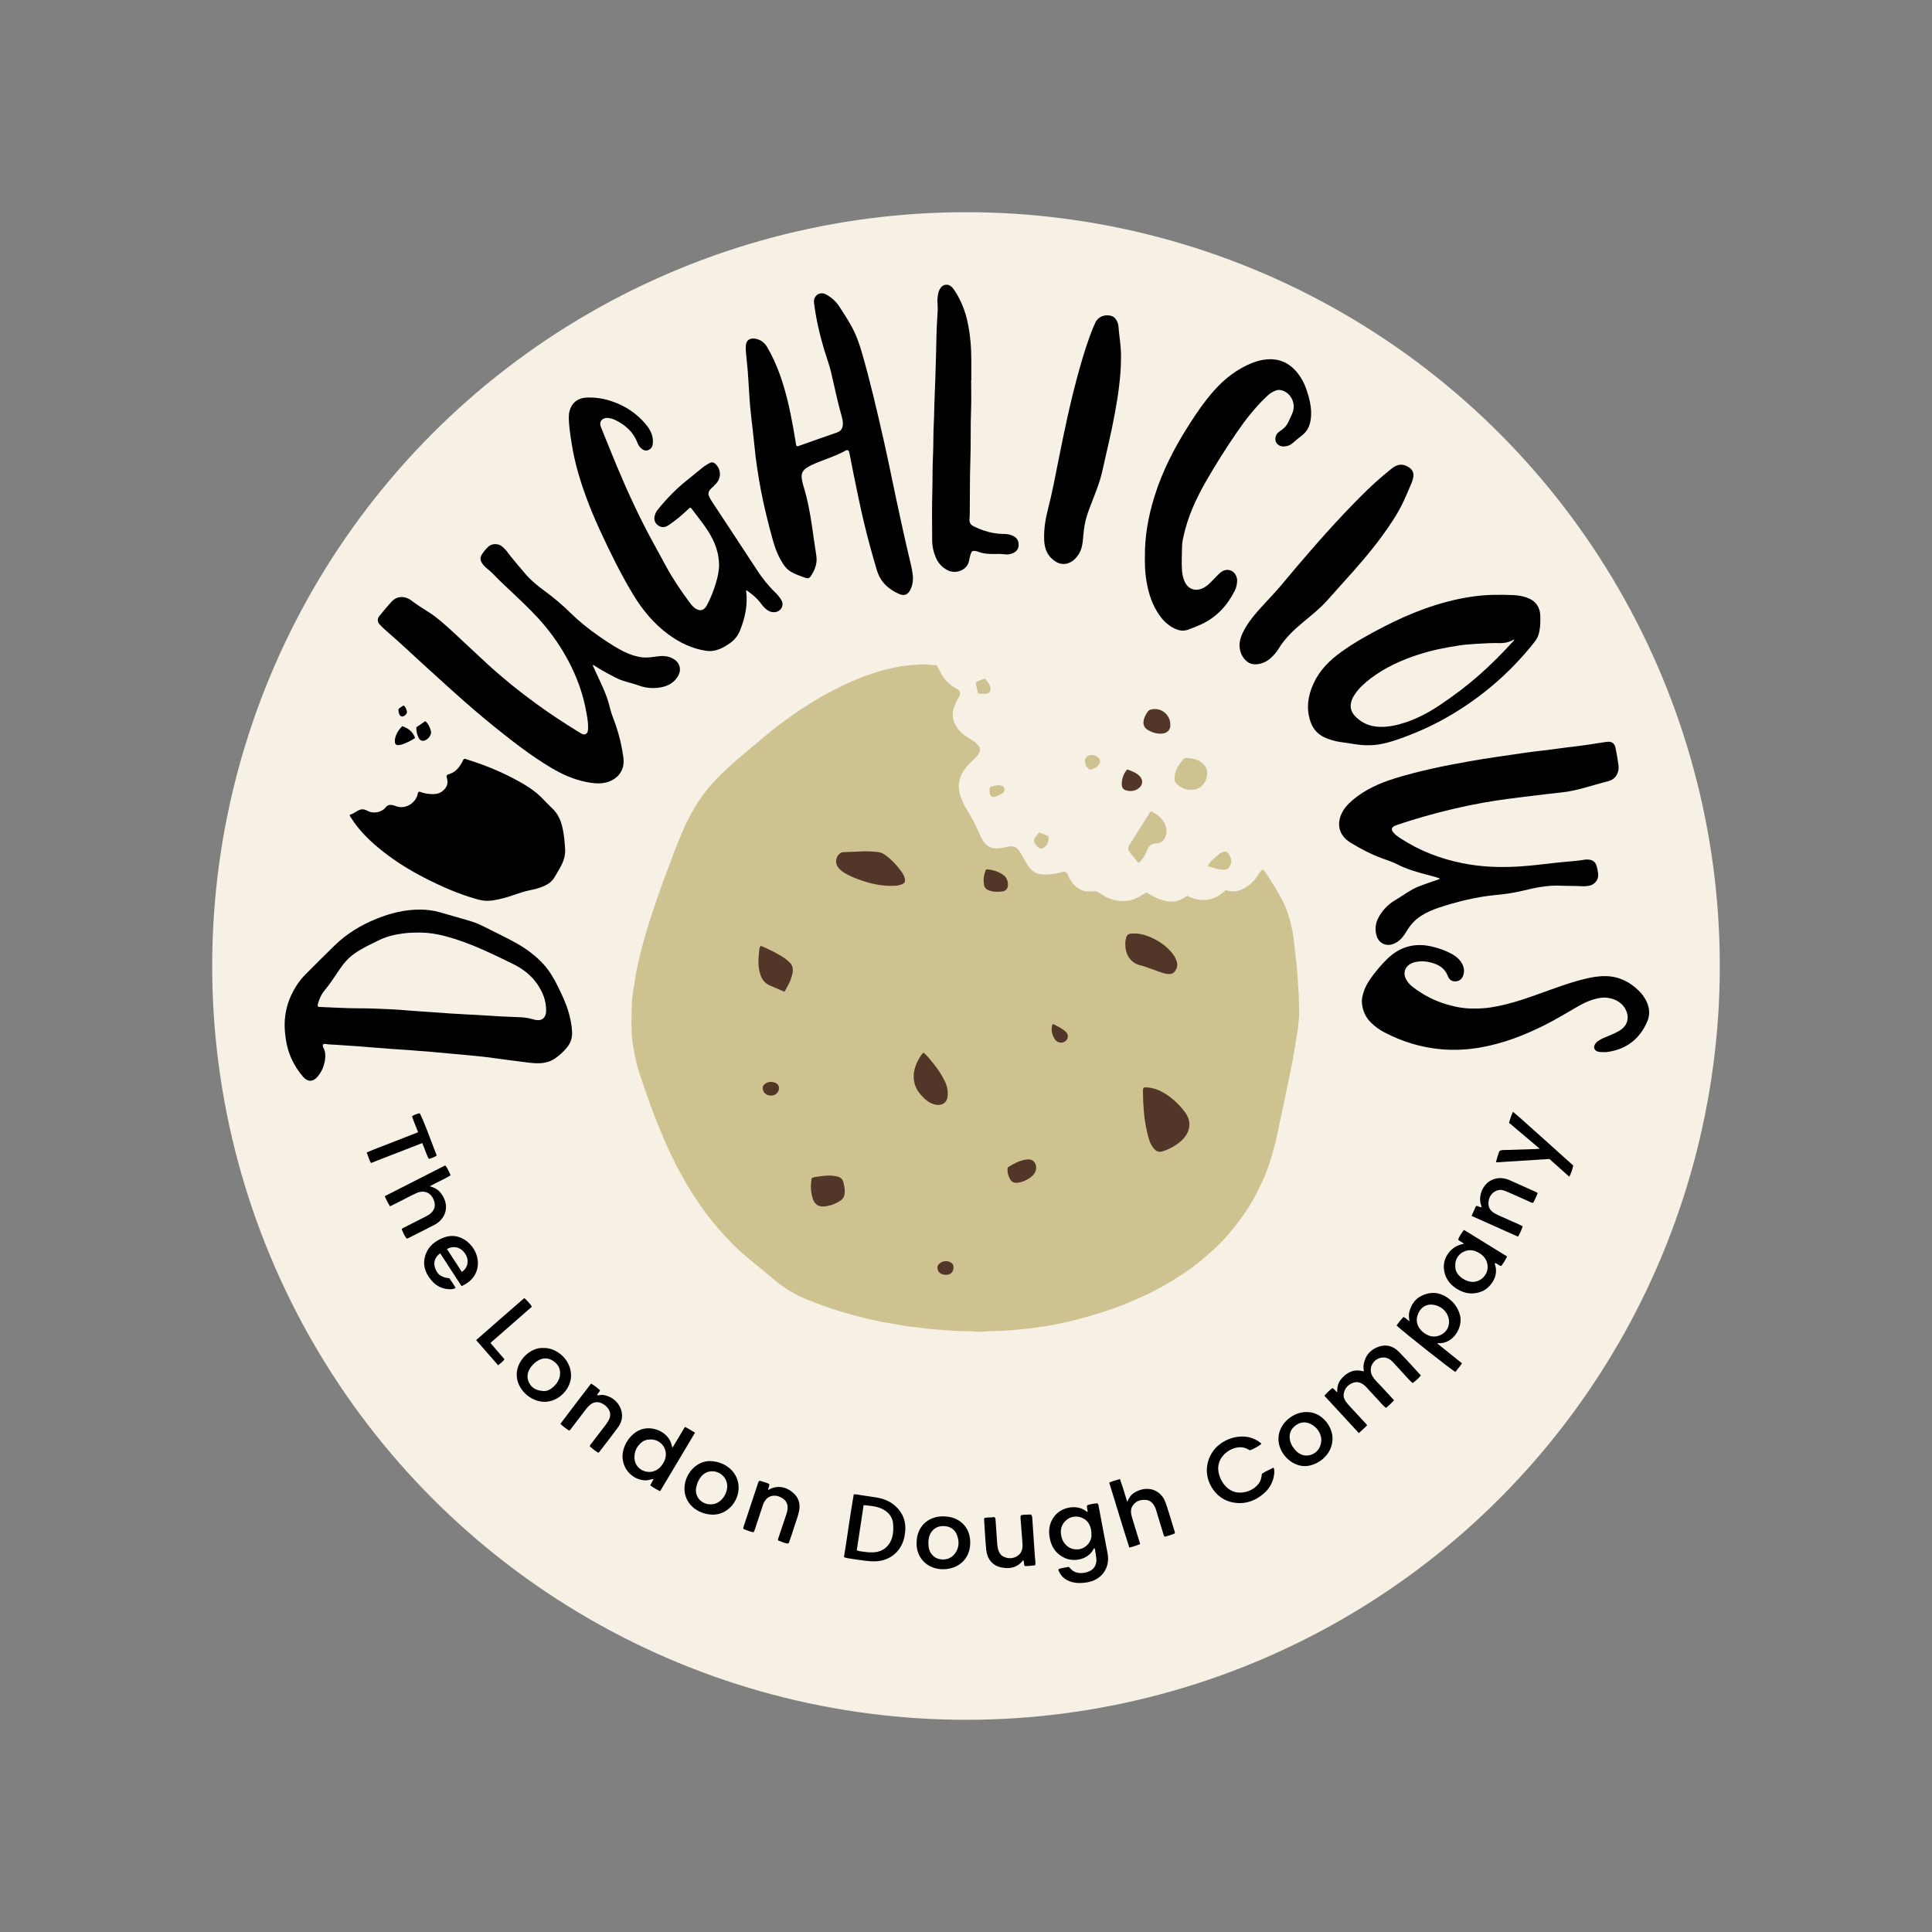
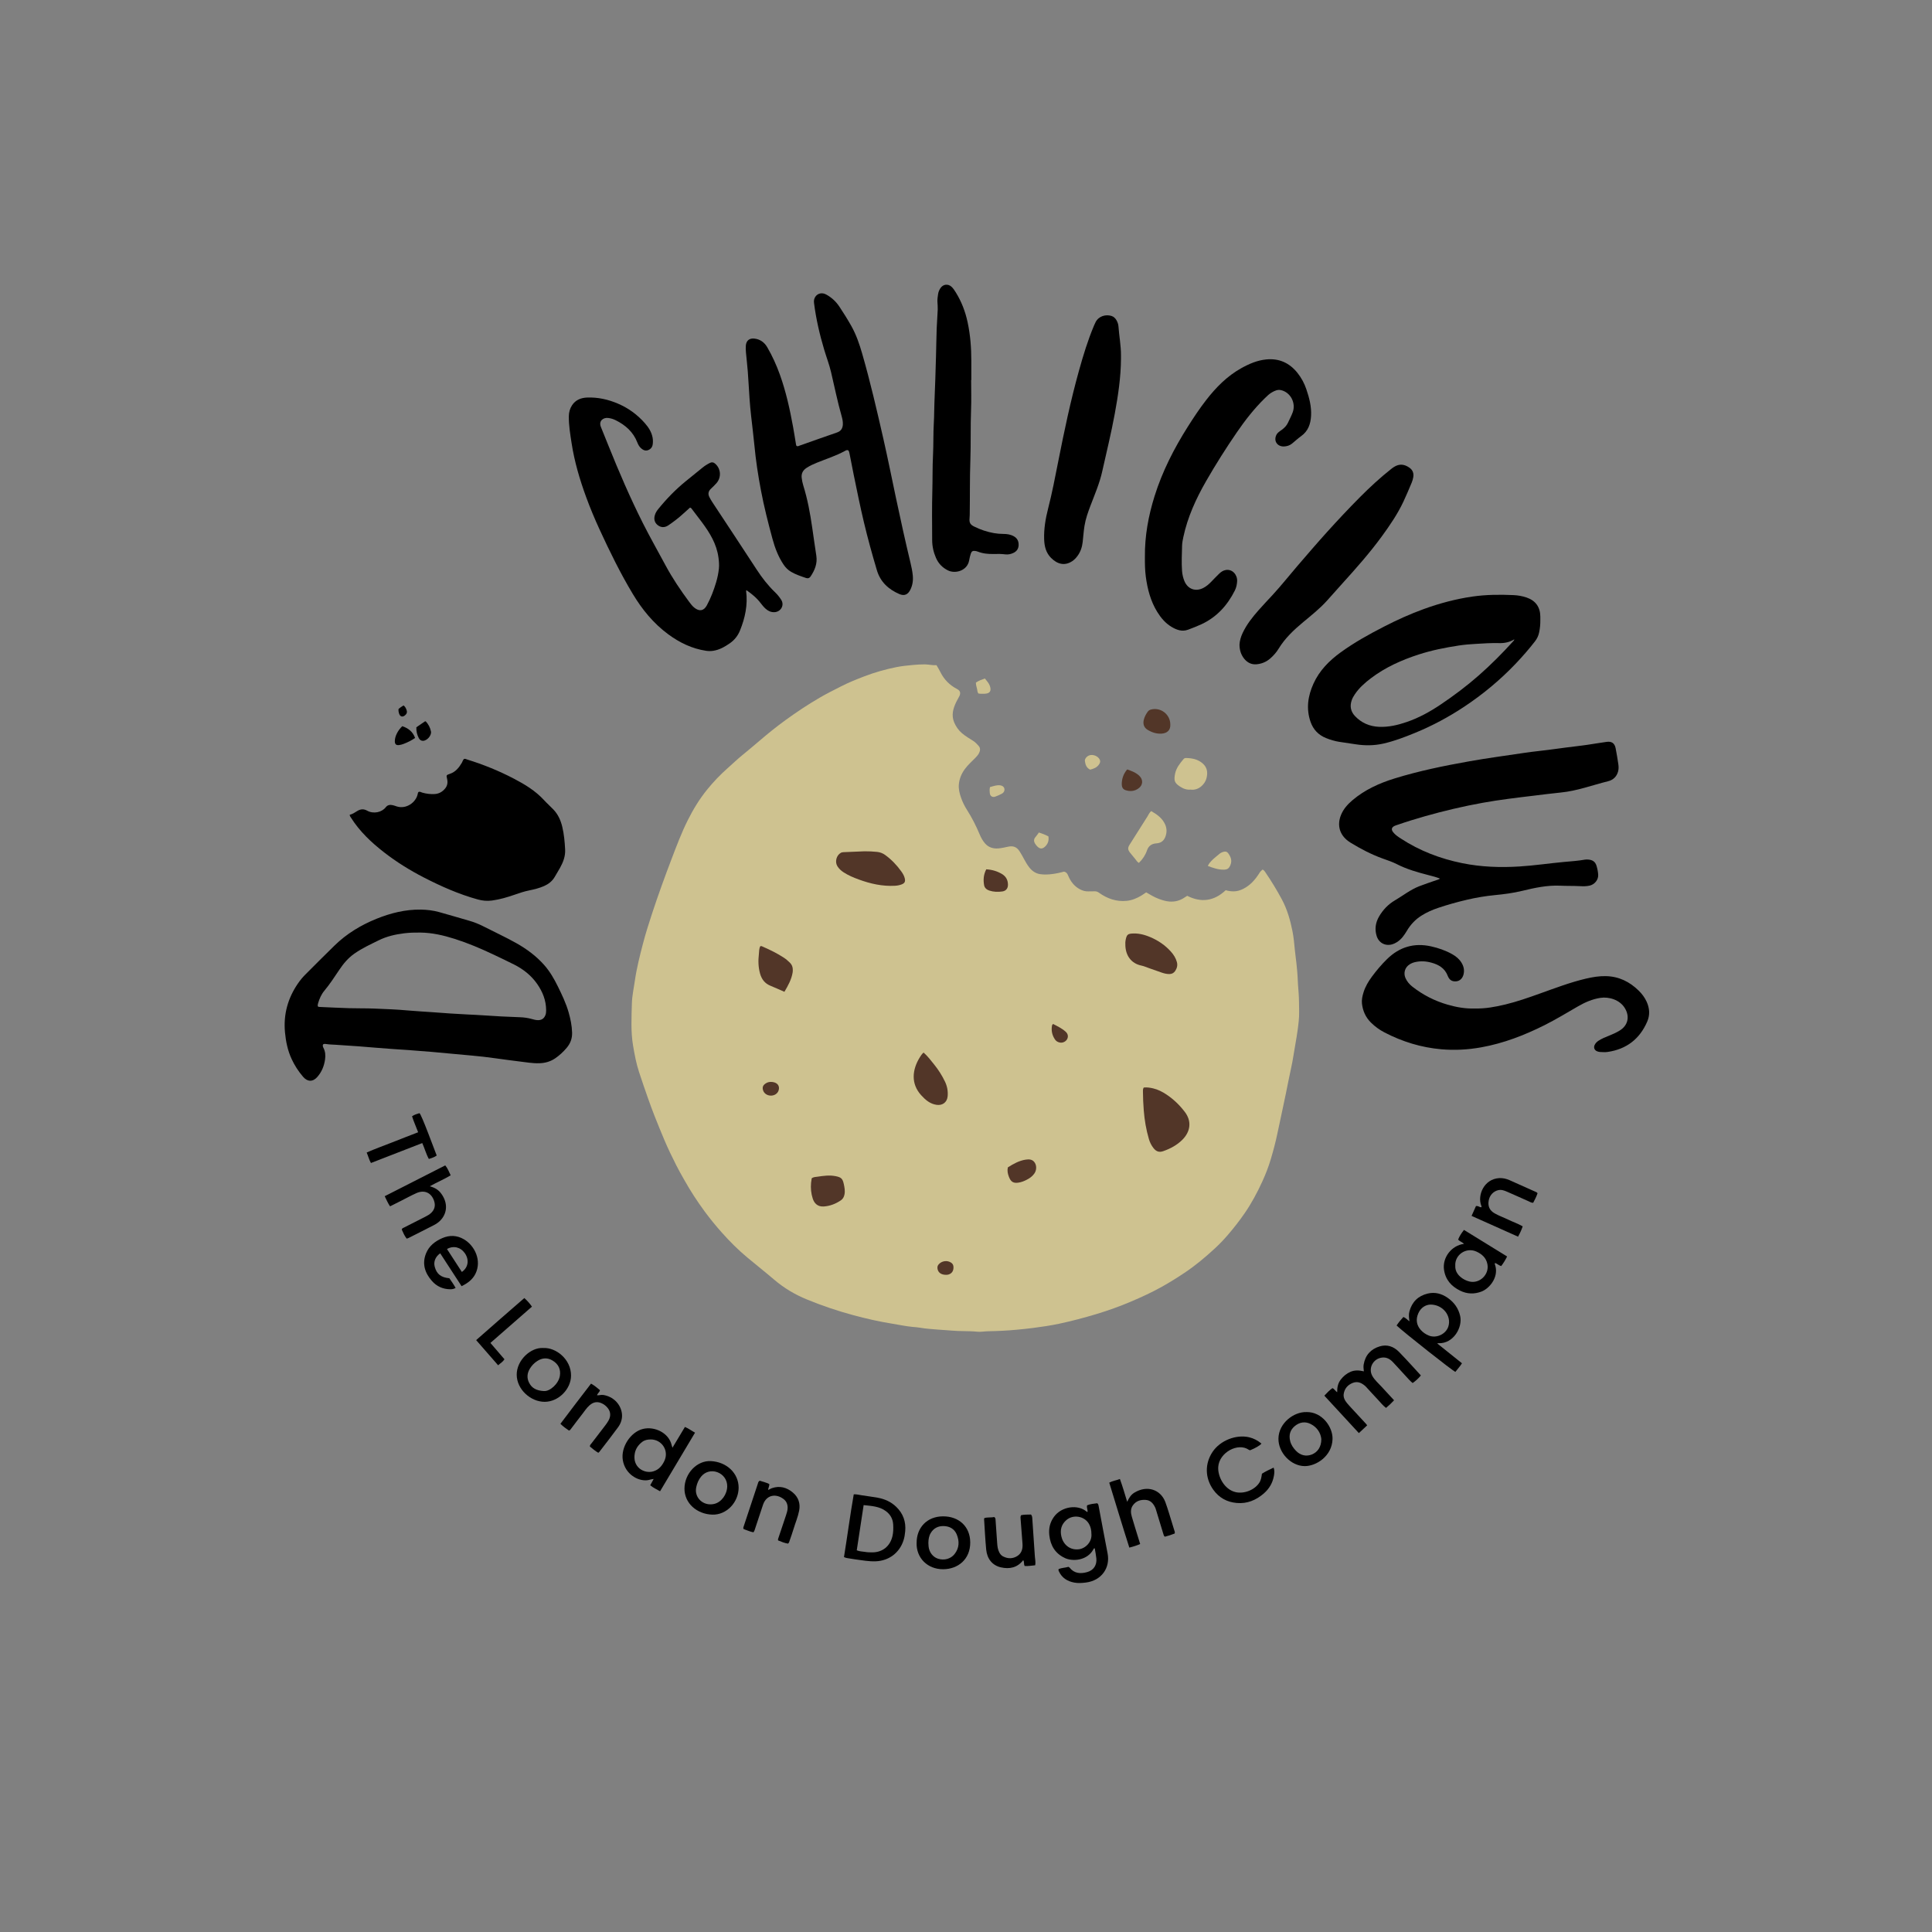
<svg xmlns="http://www.w3.org/2000/svg" id="Layer_1" viewBox="0 0 1000 1000" width="720" height="720">
  <rect x="0" y="0" width="1000" height="1000" fill="#808080" stroke="none" />
  <defs>
    <style>.cls-1{fill:#f6f0e5;}.cls-2{fill:#cec290;}.cls-3{fill:#523628;}</style>
  </defs>
-   <circle class="cls-1" cx="500" cy="500" r="390.17" />
  <g id="cIMy8J">
    <path d="m745.34,454.76c-2.04-.82-3.95-1.28-5.85-1.77-5.66-1.46-11.27-3.03-16.52-5.72-2.36-1.21-4.93-2.03-7.43-2.94-5.82-2.11-11.26-4.97-16.53-8.18-.38-.23-.74-.49-1.1-.75-4.54-3.31-5.93-8.26-3.84-13.5,1.27-3.16,3.46-5.59,6.01-7.75,6.38-5.39,13.81-8.76,21.69-11.2,12.69-3.93,25.68-6.58,38.75-8.9,9.37-1.67,18.81-2.91,28.21-4.33,5.46-.82,10.97-1.29,16.43-2.08,7.22-1.04,14.5-1.69,21.69-2.94,1.56-.27,3.14-.47,4.71-.7,2.6-.38,4.16.65,4.68,3.25.54,2.74.99,5.49,1.4,8.25.19,1.25.22,2.54-.11,3.79-.73,2.71-2.58,4.44-5.19,5.08-8.12,2.01-16,5.01-24.41,5.83-4.73.47-9.45,1.09-14.18,1.66-8.82,1.05-17.64,2.1-26.39,3.68-10.07,1.82-20,4.17-29.84,6.96-4.83,1.37-9.62,2.85-14.36,4.5-.48.17-.98.3-1.42.53-1.44.74-1.71,1.79-.73,3.11,1.08,1.45,2.58,2.43,4.08,3.4,9.75,6.38,20.42,10.44,31.81,12.75,9.78,1.98,19.63,2.32,29.57,1.7,7.67-.47,15.27-1.62,22.91-2.33,3.67-.34,7.34-.56,10.97-1.21.62-.11,1.27-.08,1.9-.02,2.01.18,3.45,1.07,4.08,3.13.47,1.53.79,3.09.89,4.66.17,2.63-1.81,5.08-4.42,5.68-1.69.39-3.41.36-5.12.27-3.3-.18-6.6-.07-9.9-.23-6.8-.34-13.39,1.09-19.94,2.68-4.64,1.13-9.34,1.73-14.09,2.19-4.86.48-9.68,1.28-14.45,2.4-5.01,1.17-9.97,2.55-14.84,4.19-3.07,1.03-6.04,2.33-8.79,4.08-3.12,1.99-5.56,4.59-7.44,7.76-1.37,2.3-2.88,4.5-5.24,5.95-.76.47-1.55.87-2.41,1.11-3.64,1.01-6.96-.79-8.05-4.43-1.04-3.48-.56-6.79,1.24-9.92,2.01-3.49,4.78-6.39,8.18-8.38,4.2-2.46,8.03-5.55,12.64-7.35,2.9-1.13,5.86-2.08,8.79-3.12.59-.21,1.23-.29,1.98-.86Z" />
-     <path d="m306.8,344.39c1.19,2.59,2.35,5.21,3.58,7.78,2.22,4.65,4.21,9.38,5.37,14.43.71,3.1,2.07,6,3.07,9.01,1.8,5.37,3.1,10.88,3.84,16.48,1.09,8.19-4.8,12.58-10.99,13.28-2.82.32-5.57-.08-8.3-.63-6.49-1.31-12.45-3.97-18.1-7.34-10.07-6-19.32-13.16-28.44-20.47-8.28-6.64-16.27-13.62-24.16-20.72-4.34-3.91-8.66-7.86-12.98-11.79-6.48-5.9-12.83-11.95-19.48-17.66-1.2-1.03-2.37-2.12-3.46-3.27-1.5-1.59-1.62-3.1-.26-4.79,2.03-2.52,4.1-5.02,6.31-7.39,2.36-2.53,5.66-2.95,8.72-1.36.39.2.79.41,1.14.68,2.73,2.08,5.59,3.97,8.51,5.77,4.9,3.02,9.12,6.89,13.34,10.75,5.9,5.41,11.67,10.95,17.57,16.37,7.96,7.31,16.36,14.09,25.09,20.47,7.39,5.4,15.03,10.43,22.85,15.19.98.59,2.01,1.38,3.17.74,1.12-.62,1.16-1.87,1.2-3.04.1-2.82-.44-5.57-.92-8.31-1.43-8.05-4.01-15.75-7.56-23.1-3.66-7.58-8.22-14.6-13.56-21.12-4.76-5.82-10.19-10.99-15.62-16.16-3.86-3.68-7.84-7.25-11.51-11.13-.96-1.01-2.07-1.88-3.14-2.78-1.02-.87-1.98-1.79-2.68-2.95-.82-1.36-.95-2.77-.1-4.15.97-1.57,2.13-2.98,3.49-4.25,1.9-1.76,5.36-1.74,7.32.12.78.74,1.62,1.46,2.24,2.33,2.77,3.81,5.93,7.29,8.93,10.91,3.09,3.74,6.83,6.84,10.73,9.69,4.68,3.42,9.08,7.13,13.21,11.2,4.39,4.33,9.2,8.19,14.26,11.74,3.54,2.48,7.12,4.89,10.89,7.01,3.62,2.04,7.39,3.65,11.55,4.25,2.76.4,5.44-.04,8.14-.41,2.55-.35,5.09-.37,7.48.74,2.23,1.03,3.95,2.57,4.32,5.17.25,1.78-.31,3.38-1.29,4.85-2,2.98-4.87,4.55-8.32,5.2-3.9.73-7.84.48-11.47-.86-4.1-1.52-8.47-2.15-12.39-4.24-2.75-1.46-5.51-2.89-8.16-4.51-1.07-.65-2.13-1.33-3.2-1.99-.07.09-.14.18-.21.26Z" />
    <path d="m439.04,233.09c-.69-.3-1.2.04-1.69.31-4.65,2.54-9.69,4.13-14.57,6.11-1.83.74-3.61,1.56-5.27,2.64-1.86,1.21-2.82,2.84-2.56,5.14.15,1.33.4,2.63.8,3.91,2.24,7.17,3.59,14.53,4.66,21.95.7,4.83,1.37,9.67,2.12,14.5.62,4.04-.8,7.49-2.97,10.73-.55.82-1.32,1.14-2.32.8-2.65-.9-5.3-1.77-7.73-3.18-1.63-.94-2.91-2.23-3.95-3.79-2.72-4.07-4.44-8.58-5.71-13.24-2.26-8.33-4.39-16.7-5.99-25.18-1.47-7.73-2.66-15.5-3.39-23.35-.48-5.11-1.16-10.21-1.71-15.32-.31-2.84-.58-5.68-.78-8.53-.34-4.75-.56-9.51-.92-14.25-.25-3.29-.66-6.56-.95-9.85-.1-1.2-.17-2.42-.07-3.61.23-2.58,1.81-3.9,4.38-3.63,2.99.31,5.21,1.92,6.71,4.48,2.62,4.51,4.77,9.25,6.53,14.16,3.16,8.81,5.17,17.92,6.84,27.1.55,3,1.01,6.01,1.51,9.01.05.31.08.63.39.88.55.25,1.07-.08,1.59-.27,6.41-2.25,12.8-4.55,19.23-6.75,2.05-.7,2.93-2.11,3.04-4.13.08-1.47-.23-2.91-.63-4.32-2.14-7.51-3.68-15.17-5.47-22.77-.93-3.96-2.4-7.76-3.56-11.65-2.37-7.92-4.22-15.94-5.26-24.15-.15-1.18.02-2.29.7-3.27,1.25-1.8,3.49-2.28,5.59-1.13,2.78,1.52,5.07,3.63,6.82,6.26,2.18,3.28,4.27,6.61,6.2,10.05,2.54,4.53,4.2,9.39,5.62,14.33,4.19,14.52,7.58,29.24,10.94,43.96,2.35,10.33,4.42,20.72,6.62,31.09,2.34,11.05,4.77,22.08,7.41,33.06.53,2.22,1.01,4.46,1.22,6.74.24,2.57-.13,5.08-1.31,7.4-1.27,2.49-3.12,3.25-5.67,2.15-5.62-2.43-9.8-6.27-11.61-12.33-2.45-8.21-4.72-16.47-6.71-24.81-1.94-8.15-3.59-16.36-5.28-24.56-.73-3.54-1.39-7.1-2.1-10.64-.15-.74-.25-1.5-.73-2.06Z" />
    <path d="m167.22,540.59c-.31.65-.08,1.26.21,1.81.99,1.89,1.11,3.92.82,5.95-.47,3.4-1.73,6.5-4.03,9.1-2.28,2.59-5.02,2.58-7.31-.07-2.42-2.8-4.42-5.88-5.97-9.25-2.03-4.38-2.98-8.99-3.43-13.77-.87-9.31,1.47-17.73,6.75-25.38,1.12-1.62,2.37-3.15,3.77-4.54,5.03-5.03,10.04-10.08,15.14-15.05,6.27-6.11,13.61-10.56,21.71-13.83,7.37-2.97,14.95-4.87,22.96-4.75,3.2.05,6.34.42,9.41,1.27,5.14,1.42,10.24,2.96,15.37,4.42,2.64.75,5.18,1.74,7.61,2.99,5.65,2.89,11.42,5.54,16.96,8.65,5.41,3.04,10.35,6.68,14.48,11.35,2.93,3.31,5.12,7.11,7.06,11.05,2.13,4.33,4.22,8.68,5.56,13.34,1.01,3.49,1.73,7,1.83,10.66.08,3.04-.92,5.61-2.84,7.86-1.73,2.04-3.67,3.86-5.89,5.38-2.5,1.7-5.23,2.46-8.23,2.55-3.58.11-7.08-.55-10.6-.96-8.19-.96-16.32-2.35-24.55-3.03-6.83-.57-13.64-1.3-20.47-1.88-6.96-.59-13.92-1.07-20.88-1.54-5.7-.38-11.38-.92-17.07-1.35-3.99-.3-7.98-.55-11.97-.81-1.52-.1-3.04-.1-4.56-.34-.61-.1-1.26-.22-1.85.17Zm-2.7-19.7c.26.26.58.29.89.3,5.07.22,10.14.49,15.21.64,4.32.13,8.64.03,12.96.2,5.9.23,11.79.45,17.68.99,4.23.39,8.48.58,12.72.9,6.01.46,12.02.89,18.04,1.17,2.54.12,5.07.23,7.61.41,6.52.46,13.05.8,19.58,1.02,2.04.07,4.04.36,6.01.9,1.04.29,2.08.59,3.17.61,2.02.04,3.35-.92,4-2.85.25-.74.29-1.49.29-2.26,0-5.08-1.81-9.58-4.66-13.66-3.04-4.36-7.12-7.58-11.83-9.97-3.62-1.84-7.3-3.57-10.97-5.31-6.49-3.07-13.09-5.87-19.94-8.04-5.77-1.83-11.63-3.18-17.72-3.25-2.79-.03-5.58.03-8.36.38-4.57.57-9,1.56-13.15,3.62-2.1,1.04-4.23,2.04-6.31,3.13-2.14,1.12-4.23,2.32-6.22,3.7-3.24,2.25-5.72,5.2-7.89,8.44-2.48,3.69-4.89,7.42-7.75,10.84-1.56,1.87-2.53,4.1-3.22,6.43-.16.55-.3,1.1-.13,1.66Z" />
    <path d="m357.18,262.7c-2.61,2.25-5.02,4.71-7.79,6.73-1.18.86-2.33,1.77-3.56,2.56-1.9,1.22-3.82,1.09-5.47-.24-1.56-1.27-2.03-3.06-1.39-5.16.34-1.12.93-2.1,1.65-2.99,4.29-5.3,9-10.18,14.3-14.49,2.91-2.36,5.82-4.72,8.73-7.08,1.19-.96,2.48-1.77,3.85-2.45.98-.48,1.79-.33,2.62.38,3.06,2.6,3.38,7.19.65,10.21-.9.99-1.85,1.92-2.82,2.84-1.34,1.26-1.59,2.7-.76,4.31.46.9.98,1.78,1.53,2.63,7.65,11.62,15.35,23.21,22.94,34.87,2.75,4.23,5.81,8.17,9.44,11.67,1.24,1.19,2.32,2.51,3.25,3.97,1.83,2.85-.26,6.3-3.56,6.41-1.77.06-3.21-.64-4.49-1.77-.95-.85-1.76-1.83-2.53-2.85-2.04-2.72-4.63-4.83-7.41-6.78-.08.21-.18.33-.17.43.92,7.13-.51,13.91-3.18,20.47-1.1,2.71-2.87,4.95-5.28,6.61-2.62,1.81-5.37,3.4-8.61,3.88-1.21.18-2.39.17-3.6,0-7.34-1.09-13.8-4.23-19.71-8.6-7.58-5.6-13.43-12.76-18.25-20.78-6.49-10.79-12.01-22.09-17.27-33.52-2.52-5.49-4.85-11.05-6.92-16.72-3.32-9.08-6.05-18.31-7.52-27.9-.7-4.58-1.48-9.15-1.43-13.8.02-2.08.52-4.02,1.67-5.77,1.85-2.81,4.66-3.88,7.83-4,5.54-.2,10.84.97,15.94,3.16,5.41,2.32,10.05,5.7,13.92,10.11,1.9,2.16,3.46,4.55,4,7.47.21,1.14.21,2.29.07,3.42-.17,1.43-.97,2.49-2.3,3.03-1.4.57-2.61.05-3.68-.88-.93-.82-1.54-1.87-1.97-3-2.11-5.48-6.16-9.06-11.28-11.59-1.21-.6-2.48-.98-3.82-1.14-2.62-.32-5.01,1.55-3.8,4.6,1.29,3.24,2.63,6.47,3.92,9.71,5.44,13.56,11.22,26.98,17.79,40.04,3.71,7.38,7.81,14.55,11.71,21.83,3.59,6.7,7.8,12.94,12.31,19.02.79,1.07,1.6,2.14,2.65,2.99,2.58,2.06,4.88,1.73,6.46-1.17,2.07-3.8,3.6-7.85,4.83-11.99.69-2.32,1.19-4.68,1.43-7.08.19-1.89.03-3.76-.22-5.67-.93-7.08-4.52-12.86-8.64-18.41-1.7-2.3-3.46-4.55-5.19-6.83-.19-.25-.36-.53-.9-.66Z" />
    <path d="m181.01,421.73c1.49-.35,2.68-1.2,3.92-1.96,1.66-1.02,3.31-1.16,5.04-.2,3.41,1.9,7.69.87,9.7-1.74.94-1.22,2.21-1.39,3.61-1.07.68.16,1.34.39,2,.62,4.9,1.63,10.07-2,10.95-6.49.06-.31.07-.63.38-.92.66-.41,1.3.09,1.93.28,2.1.61,4.22.87,6.39.75,2.31-.12,4.12-1.19,5.53-2.95,1.15-1.43,1.37-3.1.96-4.87-.46-1.99-.45-1.99,1.53-2.67,2.9-.99,4.63-3.22,6.12-5.73.38-.65.53-1.44,1.11-1.95.63-.21,1.14.14,1.67.31,8.33,2.58,16.38,5.84,24.11,9.88,5.71,2.98,11.17,6.28,15.6,11.09,1.54,1.68,3.26,3.2,4.84,4.85,2.47,2.57,3.83,5.64,4.64,9.03.92,3.84,1.26,7.76,1.47,11.69.19,3.51-1.02,6.61-2.68,9.59-.9,1.6-1.84,3.18-2.79,4.76-1.29,2.15-3.18,3.59-5.44,4.59-2.45,1.08-5.05,1.72-7.66,2.25-2.63.53-5.14,1.38-7.66,2.26-3.78,1.31-7.6,2.44-11.59,2.98-2.52.34-4.94.12-7.35-.54-9.78-2.69-19-6.78-27.99-11.4-7.24-3.73-14.15-8.02-20.58-13.02-6.6-5.13-12.64-10.82-17.14-17.98-.23-.37-.56-.7-.62-1.42Z" />
    <path d="m592.6,288.27c-.11-10.77,1.79-21.22,5-31.46,4.01-12.82,10.07-24.66,17.23-35.98,2.99-4.73,6.08-9.38,9.51-13.8,5.07-6.53,10.8-12.34,18.08-16.42,4.07-2.28,8.33-4.12,13.03-4.57,6.67-.65,12.04,1.83,16.18,7.05,1.99,2.52,3.5,5.32,4.52,8.34,1.52,4.46,2.72,8.99,2.46,13.79-.23,4.26-1.52,7.93-5.16,10.53-1.65,1.18-3.13,2.59-4.71,3.86-1.23.99-2.68,1.44-4.24,1.48-1.93.05-3.53-.93-4.13-2.48-.58-1.49-.1-3.53,1.2-4.72.61-.55,1.31-1.01,1.97-1.49,1.31-.95,2.4-2.08,3.09-3.56.83-1.79,1.76-3.53,2.45-5.37,1.83-4.87-1.11-10.39-5.99-11.53-1.78-.42-3.24.3-4.68,1.1-1.46.8-2.63,2-3.81,3.15-5.47,5.36-10.15,11.37-14.47,17.67-5.6,8.18-10.91,16.55-15.84,25.15-5.24,9.13-9.59,18.63-11.8,29-.32,1.49-.61,2.98-.65,4.51-.1,4.31-.33,8.62-.02,12.94.14,1.86.54,3.64,1.25,5.35,1.73,4.13,5.74,5.57,9.73,3.53,1.61-.82,2.94-1.99,4.18-3.27,1.32-1.37,2.64-2.75,4.01-4.08.96-.93,2.05-1.71,3.43-1.95,3.48-.61,6.1,2.48,5.92,5.8-.09,1.64-.42,3.28-1.17,4.78-3.87,7.73-9.41,13.83-17.35,17.51-2.24,1.04-4.56,1.93-6.88,2.8-3.09,1.15-5.91.12-8.52-1.44-3.17-1.89-5.51-4.65-7.44-7.78-3.43-5.57-5.03-11.74-5.9-18.15-.46-3.41-.49-6.84-.48-10.27Z" />
    <path d="m797.27,320.88c.04,2.17-.17,4.31-.61,6.43-.35,1.71-1.07,3.24-2.14,4.63-3.15,4.07-6.54,7.94-10.09,11.67-8.01,8.4-16.88,15.76-26.55,22.18-8.07,5.35-16.56,9.91-25.52,13.57-5.35,2.19-10.73,4.26-16.4,5.53-4.71,1.06-9.42,1.09-14.17.37-2.89-.44-5.77-.85-8.66-1.3-2.33-.36-4.58-1.05-6.76-1.93-3.93-1.58-6.63-4.38-8.03-8.4-2.36-6.81-1.39-13.39,1.52-19.79,3.08-6.79,8.15-11.89,14.1-16.2,7.12-5.16,14.78-9.4,22.59-13.4,6.62-3.39,13.38-6.46,20.37-8.99,8.19-2.97,16.57-5.22,25.22-6.47,7.07-1.02,14.17-1.07,21.28-.75,2.28.1,4.54.5,6.72,1.24,4.68,1.59,7.08,4.94,7.13,9.9,0,.57,0,1.14,0,1.72Zm-13.46,10.03c-2.4,1.48-5.04,2.04-7.83,1.96-4.13-.12-8.25.19-12.37.42-2.85.16-5.71.4-8.53.83-7.03,1.07-13.99,2.45-20.78,4.65-8.83,2.86-17.19,6.61-24.63,12.22-3.2,2.42-6.2,5.06-8.46,8.44-.6.9-1.14,1.84-1.51,2.86-1.12,3.08-.66,5.89,1.6,8.31,3.39,3.61,7.64,5.41,12.54,5.61,4.96.2,9.72-.93,14.36-2.53,6.22-2.14,11.95-5.3,17.4-8.96,6.91-4.65,13.56-9.63,19.82-15.14,6.31-5.55,12.22-11.48,17.85-17.71.25-.28.53-.55.51-.98l.12-.09s-.06.08-.09.12Z" />
    <path d="m763.39,521.99c5.36.15,10.59-.83,15.79-2.08,6-1.45,11.8-3.49,17.6-5.56,7.95-2.83,15.84-5.87,24.08-7.81,3.41-.8,6.84-1.38,10.36-1.3,6.7.16,12.26,2.88,16.98,7.52,1.69,1.67,3.1,3.53,4.09,5.7,1.55,3.4,1.81,6.86.3,10.34-3.91,9.01-10.74,14.25-20.45,15.68-1.31.19-2.67.08-4,.02-.56-.02-1.14-.2-1.65-.43-1.26-.58-1.71-1.92-1.11-3.19.45-.94,1.15-1.65,2.03-2.22,1.67-1.07,3.48-1.83,5.32-2.55,1.89-.74,3.75-1.58,5.49-2.63,4.4-2.63,5.47-7.23,2.82-11.64-2.67-4.43-8.35-6-12.61-5.36-4.21.63-8.04,2.31-11.69,4.42-5.72,3.3-11.36,6.74-17.27,9.71-10.44,5.23-21.24,9.41-32.78,11.48-6.84,1.23-13.72,1.62-20.67,1.01-10.4-.91-20.15-3.91-29.38-8.7-2.61-1.35-4.97-3.06-7.06-5.14-2.73-2.71-4.21-6.02-4.63-9.79-.22-1.98.21-3.91.8-5.81.93-3.02,2.52-5.68,4.38-8.19,2.39-3.22,4.97-6.28,7.84-9.08,6.39-6.24,13.95-8.5,22.72-6.56,3.8.84,7.46,2.1,10.87,4,1.97,1.09,3.69,2.49,4.89,4.43,1.15,1.85,1.6,3.85,1.09,6.02-.5,2.12-1.96,3.51-3.86,3.66-2.11.17-3.51-.68-4.37-2.91-1.5-3.91-4.66-5.73-8.41-6.76-2.79-.77-5.63-.94-8.48-.28-1.01.23-1.94.62-2.8,1.16-2.47,1.56-3.32,4.51-2.12,7.17.81,1.78,2.05,3.2,3.57,4.39,5.47,4.28,11.54,7.38,18.21,9.3,4.6,1.32,9.27,2.16,14.1,1.98Z" />
    <path d="m502.66,196.7c0,5.15.16,10.3-.04,15.44-.34,8.7-.05,17.41-.36,26.1-.34,9.46-.18,18.93-.33,28.39,0,.51-.04,1.01-.09,1.52-.21,2.41.32,3.36,2.43,4.41,3.21,1.59,6.56,2.72,10.09,3.36,1.63.29,3.26.43,4.92.44,1.92,0,3.8.26,5.51,1.24,1.8,1.02,2.52,2.6,2.45,4.6-.07,1.91-1.07,3.23-2.75,4.01-1.28.6-2.69.9-4.08.73-1.97-.24-3.93-.26-5.9-.2-2.88.08-5.71-.17-8.42-1.23-.41-.16-.85-.27-1.29-.33-1.31-.18-1.92.16-2.32,1.41-.35,1.09-.63,2.2-.82,3.33-.89,5.49-7.15,7.21-10.98,5.33-2.86-1.41-4.92-3.54-6.2-6.45-1.29-2.95-1.98-6.04-1.99-9.25-.03-8.51-.15-17.03.09-25.54.17-6.1.03-12.2.34-18.28.29-5.65.09-11.31.43-16.95.22-3.55.15-7.11.32-10.66.38-7.99.56-15.99.81-23.98.15-4.7.17-9.4.35-14.09.13-3.3.41-6.59.54-9.88.05-1.32-.09-2.66-.16-3.99-.08-1.35.17-2.66.35-3.98.16-1.14.62-2.2,1.28-3.15,1.38-1.98,3.85-2.26,5.63-.65.95.86,1.63,1.94,2.3,3.03,2.94,4.75,4.89,9.88,6.06,15.33,1.41,6.55,1.92,13.18,1.92,19.86,0,3.37,0,6.74,0,10.1h-.13Z" />
    <path d="m580.22,185.58c-.05,9.69-1.5,19.22-3.24,28.71-1.83,9.99-4.28,19.84-6.48,29.75-1.35,6.09-3.84,11.82-6.05,17.64-1.31,3.45-2.55,6.92-3.13,10.57-.44,2.75-.61,5.54-.93,8.32-.3,2.63-1.11,5.08-2.71,7.23-.76,1.03-1.63,1.95-2.7,2.66-3.9,2.58-7.68,1.59-10.96-1.69-2.63-2.63-3.45-6.02-3.57-9.58-.19-5.44.72-10.77,2.06-16,2.05-8,3.6-16.09,5.2-24.18,3.12-15.81,6.42-31.58,10.75-47.11,2.22-7.95,4.61-15.84,7.83-23.46.25-.58.5-1.17.8-1.73,1.62-3.13,5.22-4.08,8.17-3.19,1.2.36,2.06,1.21,2.67,2.31.53.96.9,2,.98,3.07.35,5,1.32,9.95,1.31,14.98,0,.57,0,1.14,0,1.71Z" />
    <path d="m641.56,333.69c.1-2.1.73-4.15,1.66-6.12,2.08-4.41,5.09-8.19,8.29-11.81,2.35-2.67,4.81-5.24,7.22-7.85,4.39-4.76,8.4-9.86,12.63-14.77,5.1-5.92,10.18-11.85,15.41-17.65,5.66-6.27,11.44-12.43,17.4-18.42,5.02-5.04,10.26-9.86,15.84-14.28.5-.39,1.01-.78,1.54-1.11,2.73-1.71,5.28-1.5,7.99.41,1.72,1.21,2.34,2.96,1.94,5.02-.17.87-.39,1.75-.73,2.56-1.41,3.33-2.79,6.68-4.33,9.95-3.04,6.46-7.06,12.34-11.26,18.09-6.23,8.52-13.22,16.42-20.3,24.23-2.73,3.01-5.4,6.08-8.13,9.09-3.68,4.06-7.98,7.46-12.17,10.95-4.85,4.04-9.42,8.31-12.75,13.78-1.12,1.84-2.55,3.48-4.18,4.93-2.12,1.9-4.62,2.94-7.4,3.15-2.42.18-4.49-.83-6.05-2.66-1.79-2.11-2.61-4.62-2.62-7.48Z" />
    <path d="m547.93,812.14c1.65-.67,3.45-.65,5.06-1.15.28.17.48.24.59.37,2.45,3.13,5.71,3.32,9.14,2.35,3.36-.95,5.09-3.62,4.75-7.09-.17-1.75-.55-3.48-.83-5.2-.56-.06-.61.33-.74.58-3.13,5.71-10.56,6.36-14.68,4.45-5.06-2.34-7.5-6.46-8.1-11.81-.39-3.46.33-6.65,2.42-9.55,3.89-5.39,12.37-6.61,16.94-2.64.09.08.23.09.41.15.23-1.1-.57-2.11-.2-3.45,1.6-.69,3.46-.86,5.22-1.07.66.47.66,1.08.77,1.62,1.54,8.1,3.01,16.22,4.6,24.31,1.49,7.6-3.25,14.12-11.22,15.11-2.02.25-4.04.41-6.07.02-3.58-.69-6.38-2.44-7.93-5.86-.13-.28-.29-.57-.11-1.14Zm16.99-18.05c0-2.12-.39-3.79-1.26-5.31-2.37-4.16-8.32-5.08-11.86-1.87-2.53,2.29-3.16,5.08-2.45,8.3.87,3.96,4.15,7.25,9,6.7,3.48-.39,6.89-3.79,6.57-7.83Z" />
    <path d="m721.57,724.78c-1.35,1.46-2.66,2.72-4.17,3.95-1.62-1.2-2.8-2.78-4.13-4.18-2.06-2.16-4.05-4.39-6.07-6.58-.17-.19-.34-.38-.53-.54-1.87-1.64-3.94-2.63-6.45-1.66-2.62,1.02-4.31,2.95-4.72,5.75-.27,1.8.59,3.35,1.7,4.71.88,1.08,1.85,2.09,2.8,3.12,2.37,2.57,4.74,5.13,7.11,7.69.17.18.3.4.53.71-1.4,1.31-2.76,2.59-4.29,4.02-5.98-6.48-11.86-12.86-17.87-19.37,1.38-1.51,2.69-2.85,4.22-3.93.98.48,1.4,1.41,2.42,2.17-.04-2.46.38-4.63,1.79-6.49,1.38-1.81,3.06-3.22,5.15-4.12,2.17-.93,4.43-.8,6.87-.22-.14-1.27-.29-2.38-.1-3.51.83-4.9,3.73-8.05,8.35-9.43,3.77-1.13,7.18.06,9.93,2.85,2.54,2.58,4.96,5.27,7.42,7.93,1.29,1.39,2.56,2.8,3.91,4.28-1.26,1.54-2.64,2.8-4.25,3.93-1.43-1.15-2.56-2.51-3.75-3.8-2.16-2.33-4.27-4.71-6.45-7.01-1.54-1.62-3.33-2.68-5.74-2.36-4.61.61-7.2,5.62-4.87,9.61,1.23,2.11,3.1,3.69,4.72,5.47,2.09,2.3,4.21,4.57,6.47,7.01Z" />
    <path d="m726.39,681.66c1.31.5,2,1.48,3.14,2.24-.26-1.84-.47-3.51-.01-5.16,1.35-4.91,4.51-8,9.43-9.19,3.74-.9,7.17,0,10.29,2.16,3.35,2.33,5.61,5.36,6.54,9.45,1.34,5.85-3.48,14.44-11.25,14.08-.12,0-.25.04-.66.1,4.32,3.47,8.49,6.81,12.84,10.3-1.01,1.65-2.32,2.99-3.42,4.44-1.66-.7-26.18-20.07-30.42-24,1.01-1.53,2.18-2.97,3.51-4.4Zm14.08-6.42c-2.57.06-5.1,1.57-6.41,4.65-1.28,3.01-.94,5.95,1.33,8.5,1.16,1.3,2.57,2.25,4.18,2.9,3.96,1.6,8.95-.79,10.14-4.84,1.58-5.36-2.79-11.16-9.24-11.21Z" />
    <path d="m348.06,749.34c2.26-3.77,4.34-7.24,6.46-10.76,1.91.8,3.4,1.96,5.23,2.96-6.07,10.17-12.06,20.22-18.1,30.34-1.84-1.04-3.55-1.83-5.1-3.11.6-1.1,1.16-2.12,1.79-3.26-1.32.09-2.36.58-3.49.68-4.92.41-11.26-3.3-12.47-10.36-1.17-6.82,4.09-14.68,10.41-16.22,6.01-1.46,13.36,1.98,14.85,8.34.09.37.22.72.43,1.4Zm-11.31-4.28c-1.56,0-3.04.28-4.31,1.24-1.94,1.47-3.33,3.38-3.83,5.75-1.55,7.38,4.86,10.92,9.54,9.52,2.92-.87,4.54-2.91,5.74-5.44,2.48-5.24-1.32-11.12-7.14-11.08Z" />
    <path d="m436.84,805.95c1.76-10.84,3.17-21.68,5.06-32.49,1.58-.07,2.92.32,4.28.52,2.69.41,5.4.74,8.08,1.23,3.63.66,6.91,2.11,9.6,4.7,3.62,3.49,5.13,7.73,4.67,12.73-.14,1.59-.39,3.15-.88,4.66-2.07,6.46-7.59,10.57-14.37,10.83-3.59.14-7.08-.54-10.6-1-1.26-.17-2.5-.41-3.76-.59-.69-.09-1.35-.24-2.1-.6Zm6.61-3.52c1.45.64,2.94.59,4.36.84,1.24.22,2.53.24,3.79.23,5.26-.04,9.12-3.23,10.33-8.37.47-2.01.5-4.03.38-6.05-.16-2.9-1.48-5.23-3.8-6.94-3.39-2.49-7.4-2.65-11.49-3.1-1.2,7.91-2.38,15.64-3.56,23.39Z" />
    <path d="m757.81,643.82c-1.06-.94-2.21-1.27-3.09-2.18.66-1.8,1.72-3.34,3.03-5.04,7.42,4.57,14.8,9.11,22.33,13.75-.9,1.81-1.87,3.4-3.05,4.96-1.21-.29-2.07-1.22-3.2-1.63-.29.6.06,1.07.18,1.52,1.66,6.19-3.22,11.78-7.15,13.29-3.77,1.45-7.49,1.33-11.08-.44-4.52-2.22-7.6-5.6-8.36-10.82-.91-6.28,3.82-12.59,10.39-13.42Zm-4.55,11.3c-.13,2.28.83,4.19,2.61,5.75,1.37,1.19,2.95,2,4.69,2.43,5.27,1.29,10.35-3.59,9.33-8.92-.63-3.33-2.82-5.27-5.75-6.59-5.29-2.36-11.21,1.71-10.89,7.33Z" />
    <path d="m653.17,762.8c1.9-1.25,3.92-2.12,6.04-3.16.59,1.49.4,2.93.15,4.31-.64,3.64-2.46,6.68-5.22,9.07-3.99,3.46-8.62,5.39-13.98,4.92-5.07-.44-9.18-2.68-12.18-6.88-4.3-6.02-4.46-13.49-.33-19.62,3.94-5.84,12.12-9.09,18.91-7.51,2.39.56,4.48,1.7,6.36,3.27-.79.99-3.09,2.33-5.87,3.46-.19-.07-.46-.11-.66-.25-5.57-3.89-15.3,1.34-15.83,8.84-.34,4.89,3.07,11.72,9.01,13.08,4.36,1,9.77-1.1,12.22-4.83.94-1.43,1.16-3.06,1.38-4.69Z" />
    <path d="m232.59,661.63c1.15,1.63,2.26,3.23,3.23,5-.94.55-1.8.69-2.69.69-3.83-.03-7.05-1.43-9.58-4.32-3.67-4.18-5.18-8.91-3.03-14.26,1.55-3.85,4.64-6.25,8.38-7.88,3.83-1.67,7.6-1.5,11.16.56,5.8,3.37,9.38,11.18,6.01,17.93-1.49,2.97-4.01,4.84-7.15,6.38-3.71-5.7-7.39-11.36-11.07-17.02-2.51,1.77-3.54,4.39-2.83,6.98,1.03,3.78,3.19,5.51,7.58,5.94Zm-1.23-15.13c2.57,3.96,5.13,7.9,7.7,11.86,3.5-2.44,3.79-6.49,1.55-9.69-2.22-3.16-5.89-4.09-9.25-2.17Z" />
    <path d="m608.02,793.74c-1.62.67-3.36,1.21-5.05,1.64-.53-.3-.62-.73-.75-1.16-1.29-4.25-2.58-8.51-3.88-12.76-.13-.42-.25-.86-.45-1.25-1-2.02-2.33-3.66-4.8-3.86-2.72-.21-5.08.53-6.71,2.8-1.29,1.8-1.14,3.87-.56,5.87,1.06,3.66,2.22,7.29,3.33,10.93.31,1.02.63,2.04.99,3.22-1.79.82-3.58,1.33-5.6,1.87-3.58-11.2-6.93-22.36-10.4-33.63,1.79-.96,3.64-1.15,5.52-1.89,1.42,3.91,2.54,7.76,3.77,11.81.91-1.97,1.92-3.64,3.67-4.71,6.74-4.12,13.68-1.55,16.07,4.83.71,1.9,1.31,3.84,1.92,5.78.91,2.91,1.79,5.82,2.68,8.74.16.54.48,1.05.23,1.76Z" />
    <path d="m199.12,619.16c10.59-5.39,20.93-10.66,31.34-15.96,1.31,1.56,1.92,3.34,2.81,5.15-3.5,2.08-7.12,3.61-10.81,5.66,2.31.63,4.15,1.62,5.53,3.31,3.21,3.96,4.02,9.06.84,13.34-1.08,1.45-2.49,2.56-4.08,3.38-4.46,2.31-8.95,4.54-13.43,6.8-.22.11-.47.16-.81.28-1.19-1.45-1.85-3.15-2.57-4.72.19-.68.73-.8,1.17-1.02,3.68-1.87,7.37-3.72,11.04-5.61,1.07-.55,2.13-1.13,3.02-1.98,1.85-1.77,2.31-3.89,1.49-6.27-1.44-4.2-5.03-5.8-9.14-3.96-2.72,1.22-5.34,2.67-8,4.01-1.81.91-3.62,1.82-5.63,2.83-1.09-1.6-1.83-3.31-2.77-5.25Z" />
    <path d="m382.32,769.95c-.02,7.66-6.24,14.25-13.63,14.02-8.01-.25-14.45-5.89-14.41-13.5.04-7.79,6.44-14.6,13.69-14.21,8.24.44,14.32,6.33,14.34,13.69Zm-5.92-.66c.05-3.27-1.97-6.14-5.12-7.29-3.1-1.12-6.33-.25-8.4,2.3-1.3,1.6-2.07,3.43-2.51,5.47-1.17,5.45,3.71,9.96,9.29,8.66,3.76-.87,6.69-4.93,6.75-9.14Z" />
    <path d="m474.44,798.66c-.05-7.94,5.36-13.74,13.59-13.8,8.26-.06,14.12,5.26,14.16,13.47.05,8.83-6.39,13.86-13.99,13.9-8.19.05-13.96-5.92-13.77-13.57Zm6.08-.13c.03.63.04,1.27.11,1.9.31,3.04,2.27,5.55,4.96,6.38,3.16.97,6.49.07,8.45-2.38,2.51-3.15,2.63-6.69,1.15-10.23-1.19-2.84-3.65-4.22-6.66-4.31-2.83-.09-5.2,1-6.74,3.53-.96,1.57-1.24,3.31-1.26,5.11Z" />
    <path d="m676.24,730.88c8.09-.15,13.65,7.73,13.48,13.96-.25,8.91-8.51,14.03-14.37,14.02-7.11-.02-13.7-6.9-13.63-14.2.08-8.1,8.01-13.99,14.52-13.77Zm7.69,14.08c-.31-3.18-2.1-6.17-5.51-7.89-2.83-1.43-5.71-1.02-8.2,1.03-2.5,2.07-3.22,4.74-2.41,7.87.51,1.97,1.63,3.56,3.01,4.99,2.28,2.36,5.27,3.04,8.17,1.89,3.03-1.2,4.93-3.99,4.92-7.89Z" />
    <path d="m281.18,697.73c6.45-.38,14.42,5.72,14.39,14.27-.02,7.03-6.5,13.54-13.59,13.58-7.29.04-14.51-6.42-14.53-14.04-.03-7.55,7.29-14.23,13.73-13.82Zm.3,22.27c3.12.3,7.62-3.74,8.3-7.8.58-3.4-.74-6.13-3.69-7.94-2.7-1.66-5.42-1.5-8.06.24-1.51.99-2.74,2.25-3.7,3.79-1.48,2.39-1.76,4.88-.47,7.42,1.39,2.73,3.71,4.07,7.61,4.3Z" />
-     <path d="m801.97,599.88c-9.23.59-18.37,1.17-27.69,1.76.53-2.16,1.12-4.02,1.77-5.78.78-.61,1.61-.58,2.44-.6,5.39-.17,10.78-.34,16.17-.51.62-.02,1.24-.08,2.32-.15-5.49-4.64-10.68-9.03-15.91-13.45.62-1.9,1.07-3.73,2.04-5.67,3.7,2.99,7.01,6.19,10.47,9.21,3.49,3.05,6.91,6.17,10.36,9.27,3.44,3.09,6.88,6.19,10.37,9.33-.5,1.94-.94,3.82-2.05,5.77-3.51-3.13-6.9-6.16-10.28-9.17Z" />
    <path d="m393.24,766.42c1.62.47,3.31.95,4.91,1.68.21,1.13-.58,2-.52,3.11.68-.34,1.26-.71,1.89-.93,4.04-1.41,7.68-.4,10.83,2.23,2.88,2.41,4.01,5.64,3.29,9.39-.62,3.25-1.94,6.29-2.89,9.45-.6,2-1.31,3.97-1.99,5.95-.18.53-.25,1.12-.88,1.68-1.74-.28-3.47-.96-5.13-1.66-.17-.59.06-.99.2-1.41,1.29-3.85,2.59-7.69,3.87-11.55.42-1.26.84-2.53.86-3.89.02-1.83-.59-3.38-2.04-4.51-3.89-3.04-8.92-2.35-10.7,2.89-1.35,3.96-2.62,7.95-3.95,11.92-.26.77-.43,1.59-.99,2.35-1.83-.31-3.46-1.13-5.05-1.66-.38-.49-.2-.86-.08-1.21,2.42-7.35,4.84-14.7,7.3-22.03.21-.63.25-1.41,1.09-1.8Z" />
    <path d="m308.97,722.2c1.14.09,2.22-.35,3.4-.15,4.89.8,8.77,4.5,9.5,9.36.41,2.71-.42,5.23-1.98,7.37-3.14,4.31-6.45,8.5-9.69,12.73-.11.14-.28.25-.52.45-1.58-.89-2.94-2.1-4.32-3.2-.13-.82.46-1.23.82-1.71,2.34-3.09,4.72-6.14,7.07-9.22.61-.81,1.21-1.64,1.7-2.52,1.48-2.63,1.09-5.17-1.06-7.27-.55-.54-1.14-1.01-1.81-1.38-2.56-1.42-4.82-1.17-7,.78-1.48,1.33-2.54,3-3.75,4.55-1.92,2.45-3.78,4.94-5.66,7.42-.3.4-.53.87-1.17,1.05-1.47-.99-2.95-2.05-4.43-3.49,5.22-6.99,10.51-13.84,15.85-20.81,1.76.97,3.18,2.18,4.63,3.41-.27,1.1-1.31,1.65-1.54,2.66l-.1.08.08-.1Z" />
    <path d="m795.83,617.64c-.57,1.68-1.38,3.31-2.25,4.91-.96.06-1.64-.45-2.38-.77-3.71-1.64-7.4-3.34-11.13-4.94-1.45-.63-2.95-1.21-4.6-.81-2.57.61-4.49,2.72-4.94,5.46-.49,2.92.5,5.06,3.12,6.55,2.32,1.32,4.85,2.2,7.25,3.36,2.33,1.13,4.81,1.96,7.24,3.36-.59,1.82-1.38,3.49-2.4,5.34-8.02-3.59-15.92-7.12-24.06-10.76.81-1.8,1.57-3.48,2.27-5.06,1.18-.28,1.83.66,2.74.59.33-.28.11-.57,0-.85-2.08-5.45,1.46-13.77,9.27-14.23,1.85-.11,3.67.31,5.37,1.06,4.59,2.02,9.15,4.09,13.73,6.14.29.13.58.27.76.66Z" />
    <path d="m528.5,784.27c1.68-.41,3.44-.27,5.17-.35.68.83.62,1.74.68,2.61.43,6.39.85,12.78,1.3,19.17.1,1.44.49,2.86.14,4.49-1.81.16-3.59.48-5.4.38-.61-1-.12-2.14-.78-3.04-3,3.91-7.08,4.76-11.58,3.72-4.36-1-7.11-4.35-7.58-9.19-.51-5.3-.75-10.62-1.1-15.93,0-.06.05-.11.18-.38,1.62-.52,3.47-.15,5.03-.56.67.4.69.86.72,1.3.29,4.05.58,8.1.85,12.15.11,1.72.31,3.41,1.14,4.96.47.87,1.08,1.58,1.96,2.02,2.53,1.28,5.09,1.24,7.43-.3,2.25-1.47,2.77-3.83,2.58-6.37-.32-4.3-.67-8.6-.99-12.89-.04-.49-.14-1.01.25-1.79Z" />
    <path d="m216.43,586.05c-1.1-2.93-2.3-5.51-3.15-8.26,1.23-.92,2.59-1.2,3.85-1.62,1.11.85,7.44,18.25,8.91,21.93-1.16.86-2.52,1.29-4.07,1.77-1.42-2.56-2.14-5.39-3.41-8.22-8.88,3.45-17.66,6.86-26.56,10.32-1.01-1.76-1.39-3.56-2.21-5.42,4.41-1.98,8.88-3.53,13.27-5.28,4.35-1.74,8.73-3.41,13.35-5.21Z" />
    <path d="m253.84,695.1c2.56,2.97,4.9,5.7,7.27,8.46-.84,1.34-2.08,2.01-3.28,3.11-3.77-4.32-7.49-8.58-11.37-13.03,8.33-7.38,16.61-14.53,24.93-21.77,1.54,1.36,2.78,2.77,3.94,4.45-7.14,6.24-14.24,12.44-21.5,18.79Z" />
    <path d="m208.23,375.87c3.06,1.06,5.41,2.77,6.62,6.08-1.9,1.35-3.94,2.32-6.05,3.13-.7.27-1.45.46-2.2.56-1.55.21-2.24-.44-2.24-2,0-2.46,1.49-5.53,3.87-7.77Z" />
    <path d="m215.49,376.45c1.55-1.07,2.96-2.04,4.37-3.01.09-.06.24-.05.48-.1,1.37,1.49,2.34,3.24,2.73,5.27.39,2.05-2.05,4.84-4.17,4.84-.98,0-1.67-.56-2.12-1.4-.91-1.71-1.34-3.53-1.28-5.59Z" />
    <path d="m208.87,365.14c1.02.73,1.34,1.69,1.65,2.64.26.79.06,1.51-.5,2.09-.58.6-1.25,1.14-2.14.94-.84-.19-1.14-.94-1.38-1.67-.22-.66-.3-1.34-.25-2.11.73-.74,1.65-1.27,2.62-1.9Z" />
  </g>
  <path class="cls-2" d="m484.75,344.32c.74,1.31,1.42,2.38,1.98,3.52,1.92,3.89,4.8,6.8,8.64,8.79,1.59.83,1.99,2.01,1.23,3.63-.49,1.03-1.12,1.99-1.62,3.02-1.65,3.4-2.66,6.93-1.1,10.62.91,2.16,2.22,4.07,4.07,5.64,1.81,1.53,3.83,2.71,5.8,3.96,1.09.69,1.95,1.63,2.79,2.58,1.03,1.17.83,2.49.19,3.74-.46.91-1.14,1.67-1.85,2.4-1.86,1.91-3.88,3.66-5.47,5.83-1.77,2.42-2.88,5.1-3.12,8.06-.19,2.29.37,4.55,1.12,6.71.77,2.22,1.79,4.33,3.07,6.33,2.56,4.02,4.72,8.26,6.56,12.66.71,1.71,1.59,3.33,2.8,4.73,1.8,2.08,4.21,2.8,6.85,2.6,1.76-.13,3.5-.56,5.24-.92,2.43-.5,4.27.12,5.72,2.29,1.8,2.7,3.01,5.73,4.99,8.32,1.46,1.91,3.31,3.24,5.62,3.61,2.05.33,4.18.24,6.27-.02,2.14-.26,4.24-.72,6.25-1.27,1.1.27,1.63.93,2.02,1.9,1.29,3.13,3.21,5.75,6.33,7.33,1.33.68,2.71,1.05,4.21,1,1.08-.04,2.16.01,3.24-.04.88-.04,1.59.26,2.29.76,4.27,3.05,8.98,4.7,14.28,4.18,2.69-.26,5.16-1.28,7.48-2.65.87-.52,1.69-1.12,2.63-1.74,2.1,1.21,4.2,2.51,6.52,3.37,1.8.66,3.61,1.24,5.52,1.38,2.8.21,5.42-.45,7.76-2.06.42-.29.85-.54,1.44-.91,7.18,3.65,13.86,2.81,19.92-2.89,1.34.39,2.76.61,4.23.59,1.77-.03,3.34-.54,4.9-1.33,3.58-1.81,6.1-4.68,8.2-7.98.2-.32.4-.66.65-.94.33-.37.72-.7,1.07-1.03.72.26,1.07.79,1.42,1.31,3.11,4.57,5.99,9.27,8.6,14.14,2.76,5.14,4.33,10.68,5.47,16.36.63,3.17.93,6.38,1.23,9.6.27,2.96.76,5.9,1.01,8.86.14,1.7.37,3.41.42,5.11.08,2.85.34,5.7.55,8.54.23,3.11.19,6.21.26,9.32.09,3.5-.38,6.96-.86,10.41-.59,4.26-1.45,8.48-2.1,12.74-.65,4.26-1.69,8.45-2.52,12.67-1.8,9.2-3.85,18.35-5.77,27.53-.95,4.54-2.14,9.01-3.46,13.44-1.18,3.95-2.69,7.8-4.41,11.55-2.6,5.66-5.53,11.14-9.07,16.28-2.74,3.97-5.7,7.76-8.85,11.41-2.04,2.36-4.19,4.61-6.47,6.72-4.98,4.61-10.18,8.96-15.84,12.74-3.8,2.54-7.67,4.96-11.66,7.19-5.16,2.88-10.52,5.35-15.95,7.66-5.9,2.51-11.94,4.68-18.07,6.52-6.37,1.92-12.81,3.61-19.32,5-4.47.95-8.98,1.58-13.49,2.18-2.82.38-5.66.63-8.49.91-4.93.48-9.86.68-14.81.78-1.82.04-3.68.42-5.5.23-4.48-.46-8.99-.15-13.48-.59-2.32-.23-4.68-.3-7.01-.51-3.02-.27-6.06-.42-9.05-.96-1.31-.24-2.65-.3-3.96-.43-3.48-.32-6.88-1.09-10.32-1.63-6.83-1.08-13.57-2.63-20.23-4.42-8.21-2.2-16.27-4.93-24.14-8.17-6.16-2.53-11.78-5.86-16.85-10.19-4.57-3.91-9.31-7.63-13.93-11.49-4.77-3.98-9.18-8.38-13.32-13.05-3.12-3.51-6.08-7.15-8.86-10.92-3.84-5.21-7.35-10.65-10.52-16.3-1.37-2.43-2.77-4.85-4.02-7.35-2.2-4.36-4.35-8.75-6.24-13.25-1.7-4.04-3.36-8.09-4.97-12.16-1.23-3.13-2.39-6.29-3.51-9.46-1.58-4.49-3.13-8.99-4.61-13.51-1.47-4.47-2.32-9.07-3.1-13.7-1.22-7.26-.8-14.57-.61-21.86.1-3.9.98-7.78,1.53-11.66.93-6.54,2.56-12.93,4.22-19.3,1.39-5.34,3.07-10.6,4.8-15.85,3.12-9.46,6.51-18.83,10.07-28.13,2.56-6.69,5.07-13.41,8.29-19.83,2.83-5.64,6.06-10.99,10.05-15.89,3.25-4,6.77-7.7,10.64-11.11,2.47-2.18,4.84-4.48,7.4-6.57,3.14-2.57,6.25-5.17,9.33-7.81,4.24-3.63,8.59-7.12,13.1-10.4,5.75-4.18,11.66-8.11,17.81-11.69,3.63-2.12,7.38-3.96,11.11-5.87,3.9-2,7.97-3.63,12.06-5.19,5.4-2.06,10.95-3.64,16.62-4.76,2.73-.54,5.5-.82,8.28-1.07,2.09-.19,4.17-.35,6.26-.33,2.03.02,4.01.54,6.14.43Zm-1.09,205.49s.07.06.11.09c-.04-.02-.09-.04-.13-.06-.03-.03-.06-.06-.09-.09.04.02.08.04.12.07Zm68.64-11.06s.06-.06.09-.09c-.02.04-.04.08-.07.12l-.08.1s.04-.08.06-.13Z" />
  <path class="cls-2" d="m595.85,419.81c3.04,1.74,5.75,3.65,7.21,6.9.87,1.94.95,3.9.31,5.92-.75,2.36-2.25,3.73-4.79,3.89-2.44.16-4.1,1.27-4.93,3.73-.82,2.41-2.26,4.51-4.15,6.38-.86-.46-1.34-1.28-1.91-2.02-.89-1.15-1.89-2.22-2.77-3.38-1.12-1.49-1.13-2.44-.15-4,3.07-4.88,6.15-9.76,9.24-14.62.57-.9.96-1.94,1.94-2.81Z" />
  <path class="cls-2" d="m616.28,408.7c-2.03.2-3.87-.48-5.62-1.65-2.63-1.76-3.21-2.94-2.41-6.7.6-2.83,2.4-5.14,4.24-7.33.33-.4.75-.69,1.31-.68,3.22.08,6.25.6,8.79,2.89,2.35,2.12,2.58,4.68,1.92,7.47-.72,3.04-3.96,6.56-8.23,6.01Z" />
  <path class="cls-3" d="m605.75,374.93c.21,3.06-1.73,4.6-4.45,4.79-2.66.19-5.15-.63-7.39-2.02-1.8-1.12-2.41-2.98-1.88-5.15.38-1.56,1.13-2.94,2.08-4.24.44-.6,1.04-.91,1.73-1.08,4.98-1.24,9.88,2.56,9.91,7.7Z" />
  <path class="cls-3" d="m583.42,398.25c2.41.85,4.6,1.66,6.33,3.35,2.01,1.96,1.89,4.71-.38,6.41-2.08,1.57-4.44,1.77-6.87.95-1.42-.48-1.89-1.78-1.88-3.05.01-2.78.85-5.33,2.8-7.66Z" />
  <path class="cls-2" d="m625.17,448.21c.53-1.2,1.22-1.93,1.91-2.67,1.22-1.3,2.67-2.33,4-3.5.66-.59,1.48-.97,2.36-1.18.88-.22,1.67-.04,2.21.7,1.34,1.8,2.16,3.72,1.28,6.01-.81,2.12-1.77,2.58-3.76,2.57-2.72,0-5.31-.92-8.01-1.93Z" />
  <path class="cls-2" d="m506.36,358.94c-.18-.49-.43-.89-.46-1.31-.13-1.44-.82-2.78-.79-4.3,1.41-1.02,3.01-1.55,4.66-2.15.97,1.24,2.03,2.32,2.56,3.78.97,2.68.06,4.05-2.76,4.12-1.01.02-2.02.1-3.2-.15Z" />
  <path class="cls-2" d="m564.22,398.36c-1.94-.98-2.44-2.67-2.68-4.46-.15-1.11.96-2.46,2.28-2.92,1.89-.67,4.48.34,5.38,2.15.52,1.04.12,1.97-.54,2.81-1.12,1.42-2.69,2.03-4.44,2.43Z" />
  <path class="cls-2" d="m537.74,430.9c1.72.58,3.33,1.13,4.92,2.03.34,2.16-.26,3.99-1.92,5.43-1.28,1.12-2.47,1.06-3.69-.09-.51-.48-.94-1.01-1.3-1.62-.75-1.25-.72-2.36.28-3.47.59-.65,1.06-1.41,1.7-2.28Z" />
  <path class="cls-2" d="m512.42,407.39c1.77-.49,3.39-1.1,5.14-.92,1.73.18,2.64,1.34,2.27,2.82-.19.73-.71,1.23-1.32,1.55-1.12.58-2.28,1.12-3.48,1.53-1.37.47-2.56-.35-2.71-1.82-.11-1-.18-2.02.1-3.16Z" />
  <g id="cIMy8J-2">
    <path class="cls-3" d="m592.01,562.9c1.63-.18,3.25.07,4.85.44,2.51.59,4.77,1.76,6.89,3.17,3.69,2.45,6.81,5.48,9.5,9,3.68,4.81,2.98,10.19-1.26,14.43-2.8,2.79-6.22,4.61-9.91,5.9-2.11.74-3.64.19-5.04-1.59-1.11-1.41-1.89-3.01-2.39-4.73-1.41-4.83-2.25-9.76-2.64-14.78-.25-3.23-.41-6.47-.42-9.71,0-.63-.11-1.28.41-2.12Z" />
    <path class="cls-3" d="m447.52,440.63c2.16,0,4.31.07,6.47.31,1.58.17,2.96.71,4.21,1.62,3.26,2.38,6.02,5.27,8.36,8.55.78,1.09,1.46,2.25,1.76,3.57.37,1.69-.07,2.49-1.69,3.11-1.07.41-2.19.61-3.34.68-6.53.37-12.75-1.03-18.82-3.26-2.75-1.01-5.44-2.13-7.9-3.75-1.25-.82-2.3-1.8-3.1-3.05-1.45-2.26-.58-5.7,1.75-6.99.46-.26.96-.32,1.47-.34,3.62-.15,7.23-.3,10.85-.45Z" />
    <path class="cls-3" d="m582.48,488.62c-.07-1.07.13-2.25.47-3.42.33-1.14.99-1.79,2.28-1.94,3.59-.41,6.95.43,10.19,1.81,4.07,1.73,7.69,4.18,10.66,7.51,1.41,1.58,2.52,3.32,3.08,5.4.45,1.67.04,3.15-.84,4.53-.69,1.08-1.72,1.65-3.04,1.66-1.36.02-2.65-.31-3.91-.73-2.17-.72-4.31-1.52-6.47-2.27-1.38-.48-2.73-1.1-4.15-1.39-5.26-1.09-8.35-5.28-8.27-11.16Z" />
    <path class="cls-3" d="m478.05,544.8c2.16,1.92,3.8,4.11,5.5,6.23,2.19,2.73,4.07,5.66,5.58,8.83,1.15,2.41,1.61,4.93,1.37,7.58-.28,3.07-2.61,4.86-5.69,4.43-3.44-.48-5.84-2.59-8.05-5.03-5.36-5.92-4.63-13.18-.7-19.52.53-.85,1.05-1.73,1.99-2.53Z" />
    <path class="cls-3" d="m406.01,513.36c-2.6-1.13-4.9-2.19-7.24-3.14-2.89-1.17-4.53-3.34-5.35-6.25-.95-3.35-1.02-6.76-.62-10.17.16-1.36.03-2.8.76-4.06.57-.17,1.01.14,1.46.34,3.72,1.63,7.35,3.42,10.75,5.65,1.12.73,2.11,1.61,3.07,2.54,1.07,1.04,1.54,2.3,1.51,3.76,0,.44,0,.89-.08,1.33-.6,3.64-2.35,6.77-4.26,10Z" />
    <path class="cls-3" d="m420.15,609.88c1.01-.74,2.07-.68,3.05-.83,3.07-.46,6.14-.89,9.26-.28,2.86.56,3.67,1.23,4.28,4.04.39,1.8.74,3.6.36,5.46-.25,1.24-.82,2.31-1.85,3.01-2.66,1.8-5.57,2.96-8.83,3.19-3.29.23-4.96-1.73-5.72-4.01-.89-2.67-1.15-5.45-.89-8.26.07-.75.21-1.5.33-2.31Z" />
    <path class="cls-3" d="m521.65,604.24c2.88-1.84,5.8-3.47,9.2-4.01,1.85-.29,3.59-.2,4.74,1.56,1.08,1.65.95,4.09-.3,5.74-.73.97-1.62,1.79-2.66,2.43-1.42.86-2.92,1.59-4.52,1.98-3.68.91-4.99-.33-5.97-3.02-.53-1.44-.86-2.92-.49-4.68Z" />
    <path class="cls-3" d="m510.5,449.96c3.05.19,5.69.97,8.13,2.44,2.1,1.26,3.08,3.14,3.09,5.55,0,1.87-1.02,3.19-2.88,3.46-2.28.34-4.58.27-6.79-.46-1.33-.44-2.41-1.34-2.67-2.75-.51-2.8-.3-5.55,1.11-8.24Z" />
    <path class="cls-3" d="m545.05,529.99c2.32,1.19,4.59,2.29,6.49,3.98,1.21,1.08,1.49,2.47.87,3.76-.65,1.35-2.28,2.18-3.8,1.9-1.03-.19-1.92-.68-2.52-1.55-1.54-2.24-2.06-4.71-1.55-7.38.03-.16.21-.3.51-.7Z" />
    <path class="cls-3" d="m489.78,659.85c-2.73.02-4.34-1.27-4.56-3.39-.09-.82.14-1.48.69-2.09,1.62-1.79,4.45-2.16,6.42-.8,1.14.79,1.33,1.96,1.14,3.22-.23,1.53-1.15,2.51-2.63,2.93-.42.12-.88.11-1.06.13Z" />
    <path class="cls-3" d="m398.97,559.99c.64.01,1.26.07,1.88.27,1.95.63,2.78,2.22,2.14,4.18-.52,1.6-2.13,2.67-4.01,2.65-1.95-.02-3.59-1.18-4.05-2.87-.4-1.45-.04-2.43,1.2-3.31.88-.63,1.75-.91,2.85-.92Z" />
  </g>
</svg>